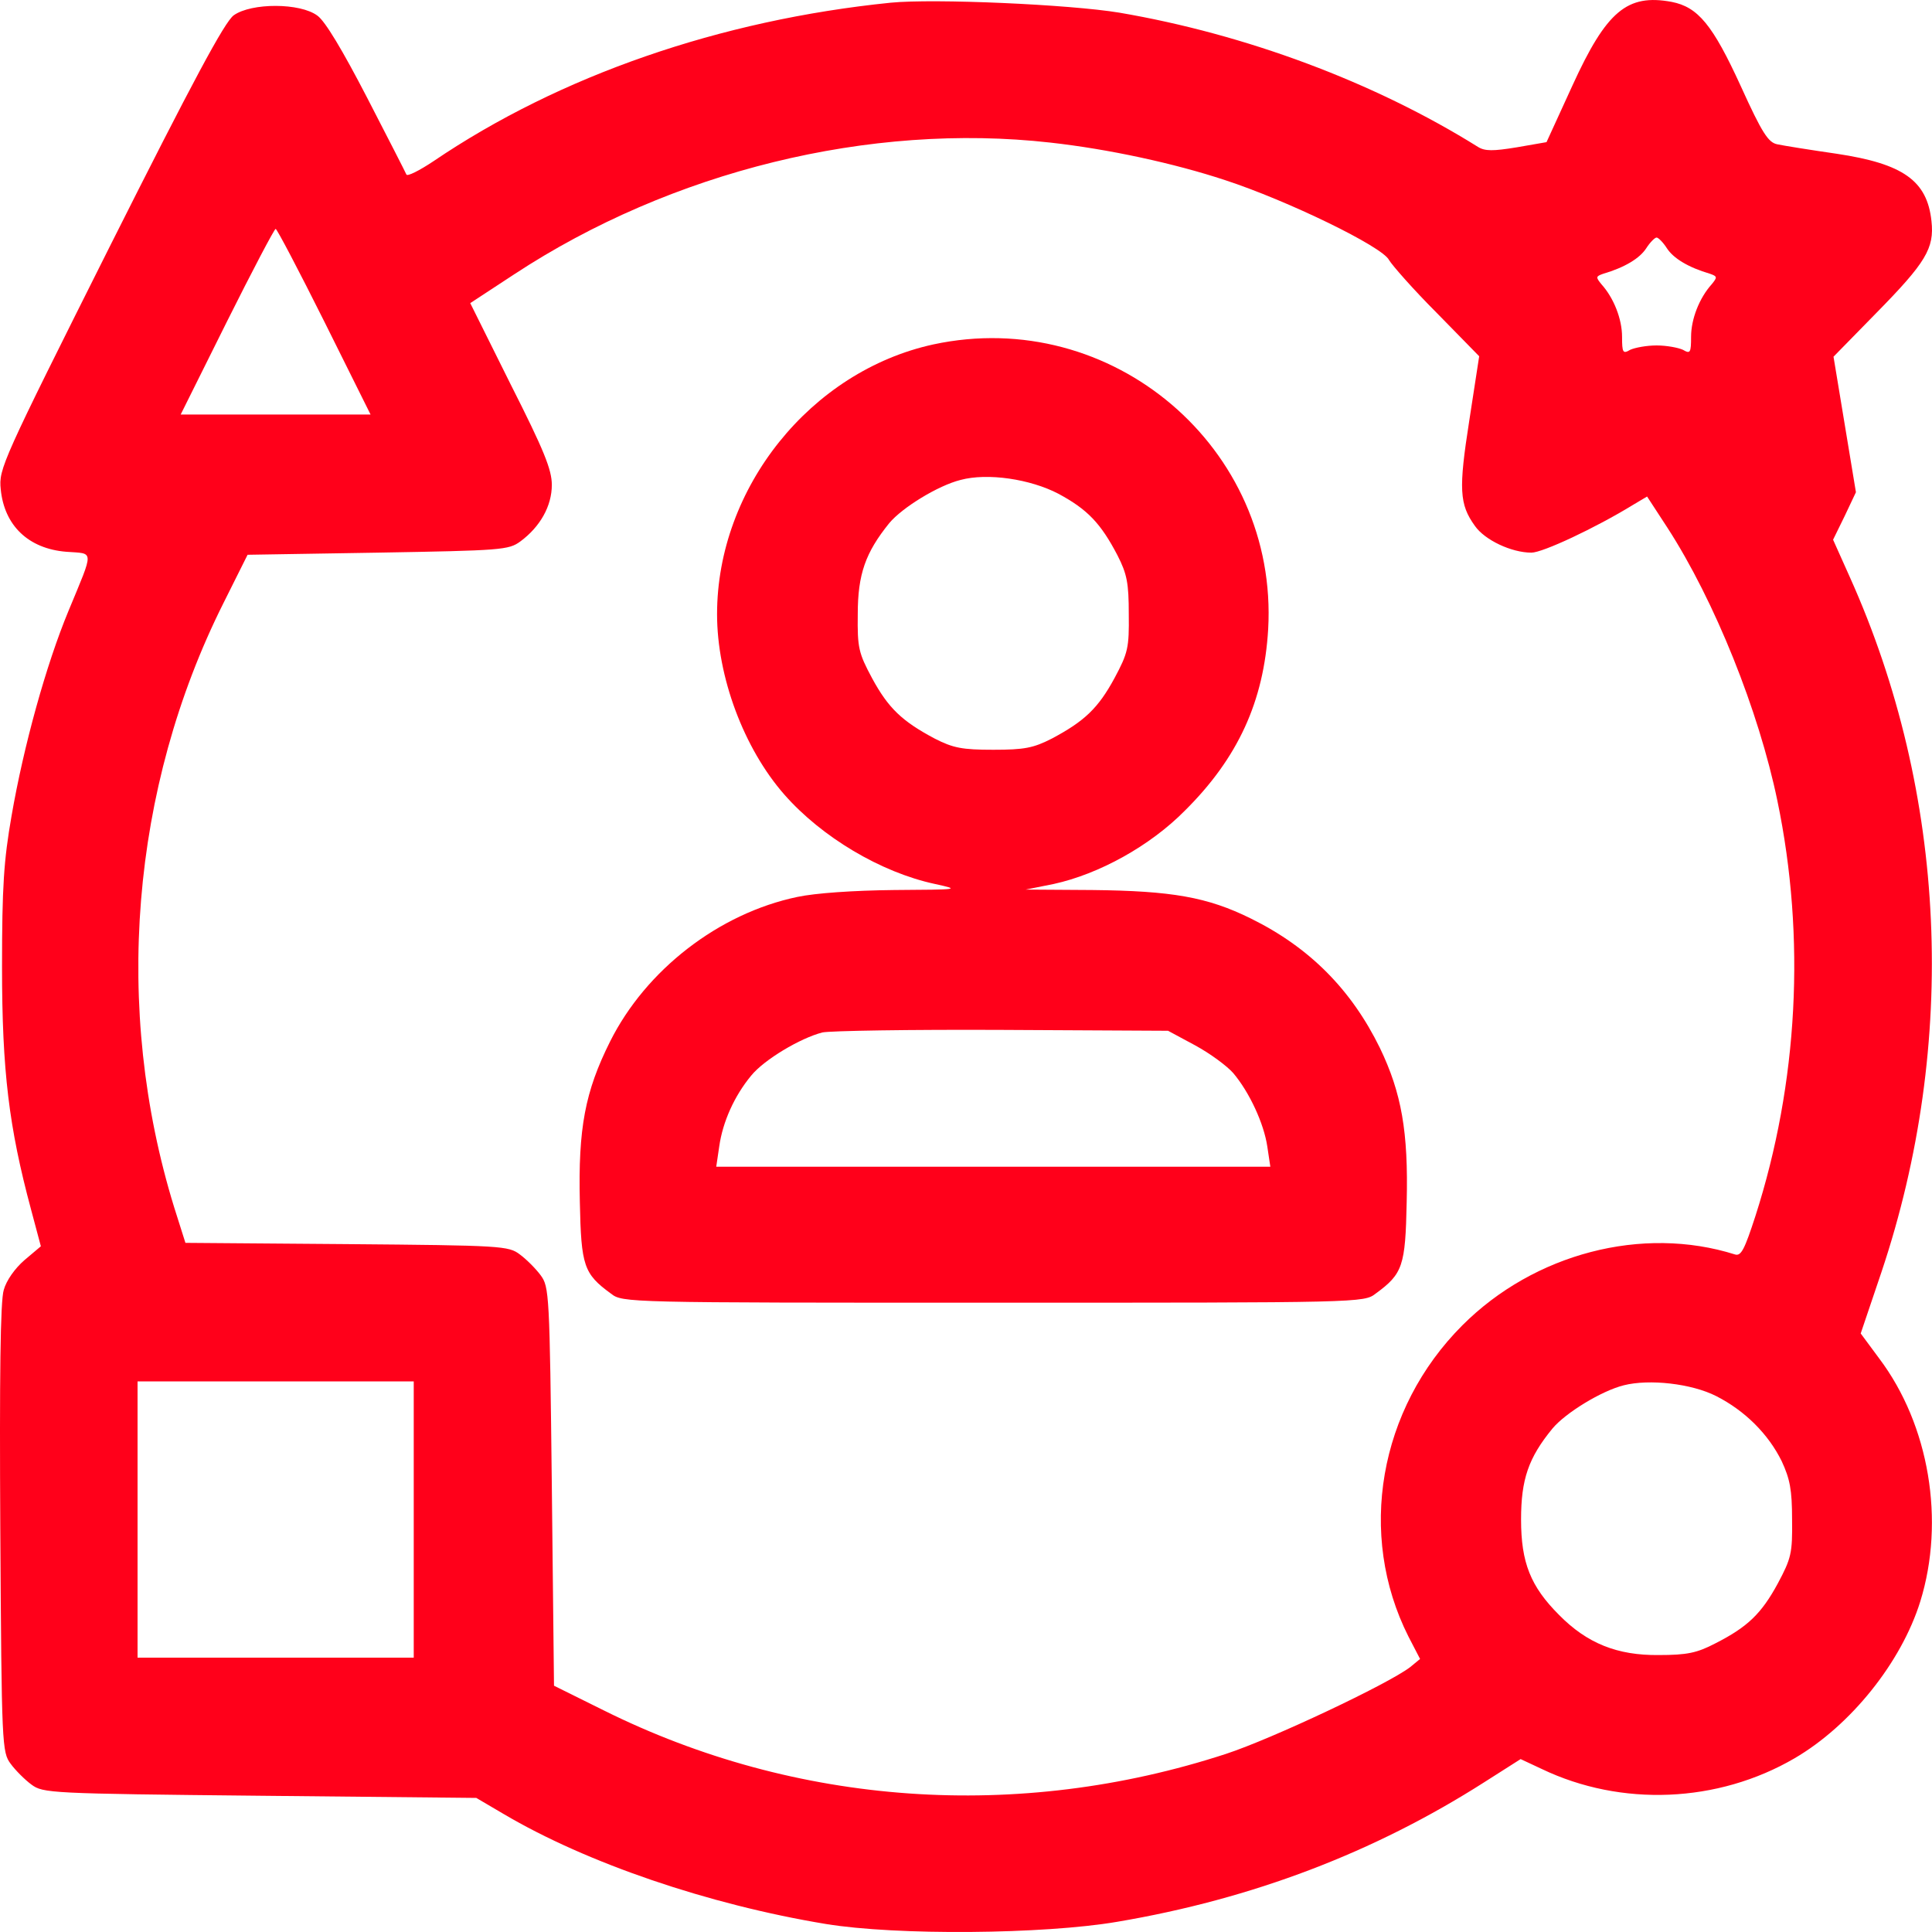
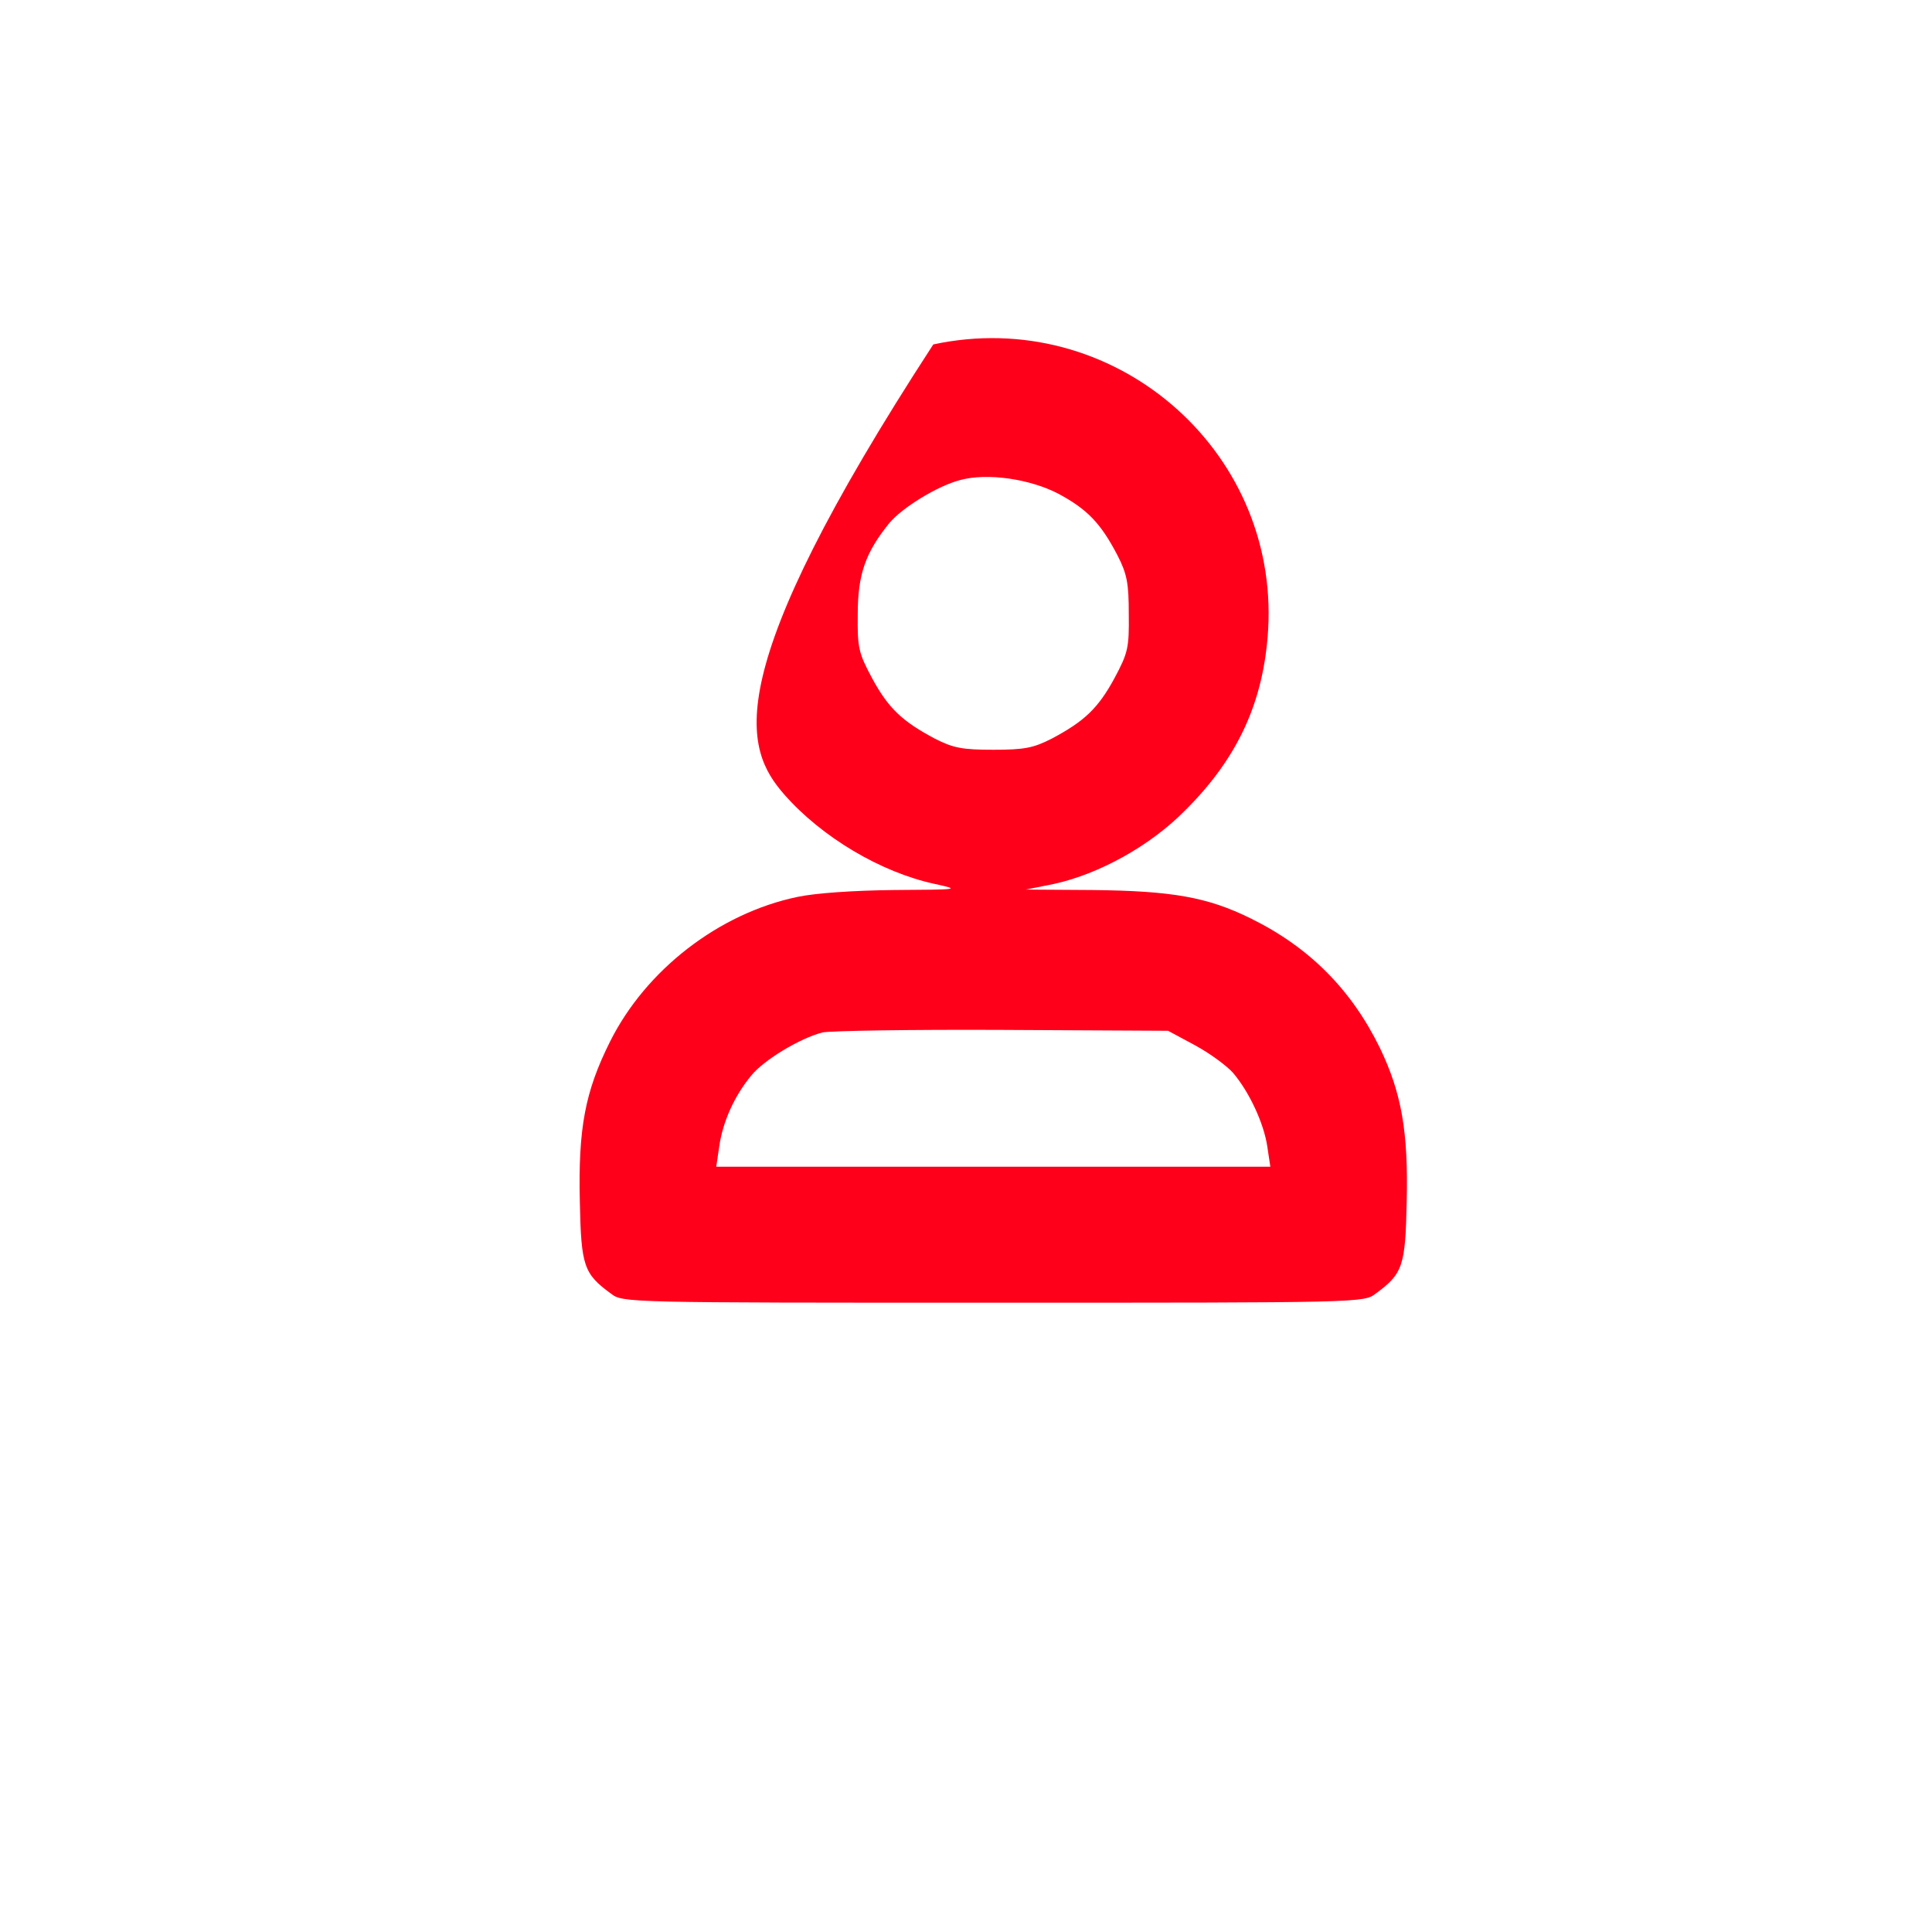
<svg xmlns="http://www.w3.org/2000/svg" width="40" height="40" viewBox="0 0 40 40" fill="none">
-   <path d="M18.439 0.056C14.909 0.414 11.586 1.567 8.977 3.336C8.682 3.533 8.432 3.658 8.414 3.613C8.396 3.569 8.03 2.854 7.601 2.023C7.092 1.04 6.734 0.441 6.573 0.325C6.216 0.056 5.206 0.056 4.84 0.316C4.652 0.45 3.991 1.683 2.276 5.097C0.042 9.556 -0.029 9.708 0.015 10.128C0.087 10.879 0.587 11.361 1.373 11.424C1.954 11.469 1.954 11.352 1.418 12.648C0.954 13.765 0.489 15.445 0.239 16.893C0.078 17.814 0.042 18.359 0.042 20.021C0.042 22.175 0.185 23.337 0.641 25.035L0.846 25.803L0.507 26.089C0.31 26.259 0.132 26.509 0.078 26.706C0.006 26.929 -0.011 28.52 0.006 31.657C0.033 36.161 0.042 36.277 0.221 36.518C0.319 36.652 0.516 36.849 0.65 36.947C0.891 37.126 1.025 37.135 5.376 37.179L9.861 37.224L10.424 37.555C12.149 38.574 14.668 39.432 17.098 39.834C18.564 40.075 21.61 40.048 23.129 39.789C25.935 39.315 28.454 38.35 30.724 36.903L31.483 36.42L31.921 36.625C33.565 37.412 35.566 37.331 37.157 36.402C38.318 35.723 39.364 34.418 39.757 33.158C40.275 31.487 39.944 29.503 38.908 28.127L38.524 27.608L38.953 26.339C40.543 21.594 40.311 16.428 38.3 11.951L37.952 11.174L38.193 10.682L38.425 10.191L38.193 8.788L37.961 7.385L38.845 6.482C39.873 5.436 40.051 5.141 39.989 4.578C39.9 3.738 39.399 3.39 38.032 3.184C37.478 3.104 36.924 3.015 36.799 2.988C36.612 2.952 36.486 2.764 36.04 1.781C35.459 0.512 35.155 0.146 34.61 0.039C33.69 -0.131 33.261 0.226 32.555 1.772L32.019 2.943L31.403 3.05C30.911 3.131 30.742 3.131 30.599 3.041C28.454 1.701 25.792 0.709 23.174 0.262C22.146 0.092 19.341 -0.033 18.439 0.056ZM21.744 2.952C22.951 3.086 24.309 3.381 25.363 3.729C26.649 4.149 28.624 5.106 28.758 5.383C28.821 5.49 29.258 5.99 29.75 6.482L30.625 7.376L30.42 8.707C30.197 10.128 30.214 10.441 30.536 10.888C30.742 11.183 31.296 11.442 31.706 11.442C31.939 11.442 33.029 10.932 33.815 10.45L34.101 10.28L34.521 10.924C35.504 12.443 36.415 14.722 36.799 16.58C37.389 19.413 37.228 22.425 36.344 25.177C36.12 25.866 36.049 26.009 35.924 25.973C34.003 25.365 31.76 25.955 30.277 27.439C28.544 29.172 28.097 31.773 29.16 33.882L29.401 34.347L29.196 34.516C28.74 34.865 26.337 36 25.381 36.313C21.083 37.716 16.482 37.394 12.497 35.41L11.47 34.901L11.425 30.772C11.38 26.777 11.371 26.643 11.193 26.402C11.094 26.268 10.898 26.071 10.764 25.973C10.531 25.794 10.389 25.785 7.181 25.758L3.839 25.732L3.607 24.999C2.338 20.888 2.705 16.321 4.626 12.487L5.126 11.486L7.824 11.442C10.38 11.397 10.531 11.388 10.773 11.21C11.184 10.906 11.425 10.477 11.425 10.039C11.425 9.726 11.264 9.324 10.576 7.965L9.736 6.276L10.648 5.678C13.9 3.542 18.01 2.532 21.744 2.952ZM6.716 6.661L7.672 8.582H5.707H3.741L4.697 6.661C5.224 5.606 5.68 4.739 5.707 4.739C5.734 4.739 6.189 5.606 6.716 6.661ZM34.512 5.141C34.646 5.347 34.95 5.535 35.406 5.669C35.557 5.722 35.557 5.74 35.441 5.883C35.182 6.169 35.012 6.607 35.012 6.973C35.012 7.304 34.995 7.331 34.843 7.242C34.744 7.197 34.503 7.152 34.298 7.152C34.092 7.152 33.851 7.197 33.752 7.242C33.601 7.331 33.583 7.304 33.583 6.973C33.583 6.607 33.413 6.169 33.154 5.883C33.038 5.74 33.038 5.722 33.19 5.669C33.645 5.535 33.949 5.347 34.083 5.141C34.163 5.016 34.262 4.918 34.298 4.918C34.333 4.918 34.432 5.016 34.512 5.141ZM8.566 31.46V34.32H5.707H2.848V31.46V28.6H5.707H8.566V31.46ZM35.531 28.904C36.129 29.208 36.612 29.691 36.889 30.254C37.058 30.62 37.103 30.843 37.103 31.46C37.112 32.157 37.085 32.264 36.808 32.783C36.469 33.408 36.183 33.685 35.513 34.025C35.137 34.221 34.932 34.266 34.342 34.266C33.484 34.275 32.859 34.025 32.278 33.435C31.689 32.845 31.492 32.354 31.492 31.46C31.492 30.629 31.644 30.182 32.144 29.574C32.412 29.253 33.154 28.797 33.618 28.681C34.146 28.547 35.021 28.645 35.531 28.904Z" fill="#FF001A" />
-   <path d="M19.323 7.131C16.785 7.685 14.846 10.098 14.846 12.717C14.846 14.012 15.4 15.496 16.24 16.452C17.009 17.328 18.233 18.061 19.358 18.302C19.886 18.418 19.877 18.418 18.51 18.427C17.67 18.436 16.884 18.49 16.508 18.57C14.882 18.91 13.372 20.081 12.631 21.564C12.112 22.601 11.969 23.36 12.005 24.889C12.032 26.211 12.086 26.372 12.649 26.783C12.89 26.971 12.952 26.971 20.565 26.971C28.177 26.971 28.239 26.971 28.481 26.783C29.044 26.372 29.097 26.211 29.124 24.889C29.16 23.432 29.017 22.628 28.57 21.698C27.98 20.492 27.114 19.616 25.898 19.017C24.996 18.57 24.255 18.445 22.619 18.427L21.235 18.418L21.815 18.302C22.753 18.097 23.808 17.516 24.532 16.783C25.631 15.693 26.167 14.522 26.256 13.03C26.47 9.276 23.022 6.336 19.323 7.131ZM21.914 10.223C22.512 10.545 22.789 10.831 23.138 11.501C23.334 11.886 23.37 12.073 23.37 12.717C23.379 13.414 23.352 13.521 23.075 14.039C22.736 14.665 22.45 14.933 21.78 15.29C21.395 15.487 21.208 15.523 20.565 15.523C19.921 15.523 19.734 15.487 19.349 15.29C18.679 14.933 18.393 14.665 18.054 14.039C17.777 13.521 17.75 13.414 17.759 12.717C17.759 11.886 17.92 11.439 18.411 10.831C18.679 10.509 19.421 10.053 19.886 9.937C20.448 9.785 21.333 9.919 21.914 10.223ZM24.746 21.644C25.059 21.814 25.407 22.073 25.532 22.216C25.872 22.619 26.167 23.262 26.238 23.736L26.301 24.156H20.565H14.829L14.891 23.736C14.963 23.226 15.204 22.69 15.552 22.27C15.82 21.939 16.571 21.492 17.026 21.376C17.178 21.341 18.849 21.314 20.743 21.323L24.183 21.341L24.746 21.644Z" fill="#FF001A" />
+   <path d="M19.323 7.131C14.846 14.012 15.4 15.496 16.24 16.452C17.009 17.328 18.233 18.061 19.358 18.302C19.886 18.418 19.877 18.418 18.51 18.427C17.67 18.436 16.884 18.49 16.508 18.57C14.882 18.91 13.372 20.081 12.631 21.564C12.112 22.601 11.969 23.36 12.005 24.889C12.032 26.211 12.086 26.372 12.649 26.783C12.89 26.971 12.952 26.971 20.565 26.971C28.177 26.971 28.239 26.971 28.481 26.783C29.044 26.372 29.097 26.211 29.124 24.889C29.16 23.432 29.017 22.628 28.57 21.698C27.98 20.492 27.114 19.616 25.898 19.017C24.996 18.57 24.255 18.445 22.619 18.427L21.235 18.418L21.815 18.302C22.753 18.097 23.808 17.516 24.532 16.783C25.631 15.693 26.167 14.522 26.256 13.03C26.47 9.276 23.022 6.336 19.323 7.131ZM21.914 10.223C22.512 10.545 22.789 10.831 23.138 11.501C23.334 11.886 23.37 12.073 23.37 12.717C23.379 13.414 23.352 13.521 23.075 14.039C22.736 14.665 22.45 14.933 21.78 15.29C21.395 15.487 21.208 15.523 20.565 15.523C19.921 15.523 19.734 15.487 19.349 15.29C18.679 14.933 18.393 14.665 18.054 14.039C17.777 13.521 17.75 13.414 17.759 12.717C17.759 11.886 17.92 11.439 18.411 10.831C18.679 10.509 19.421 10.053 19.886 9.937C20.448 9.785 21.333 9.919 21.914 10.223ZM24.746 21.644C25.059 21.814 25.407 22.073 25.532 22.216C25.872 22.619 26.167 23.262 26.238 23.736L26.301 24.156H20.565H14.829L14.891 23.736C14.963 23.226 15.204 22.69 15.552 22.27C15.82 21.939 16.571 21.492 17.026 21.376C17.178 21.341 18.849 21.314 20.743 21.323L24.183 21.341L24.746 21.644Z" fill="#FF001A" />
</svg>